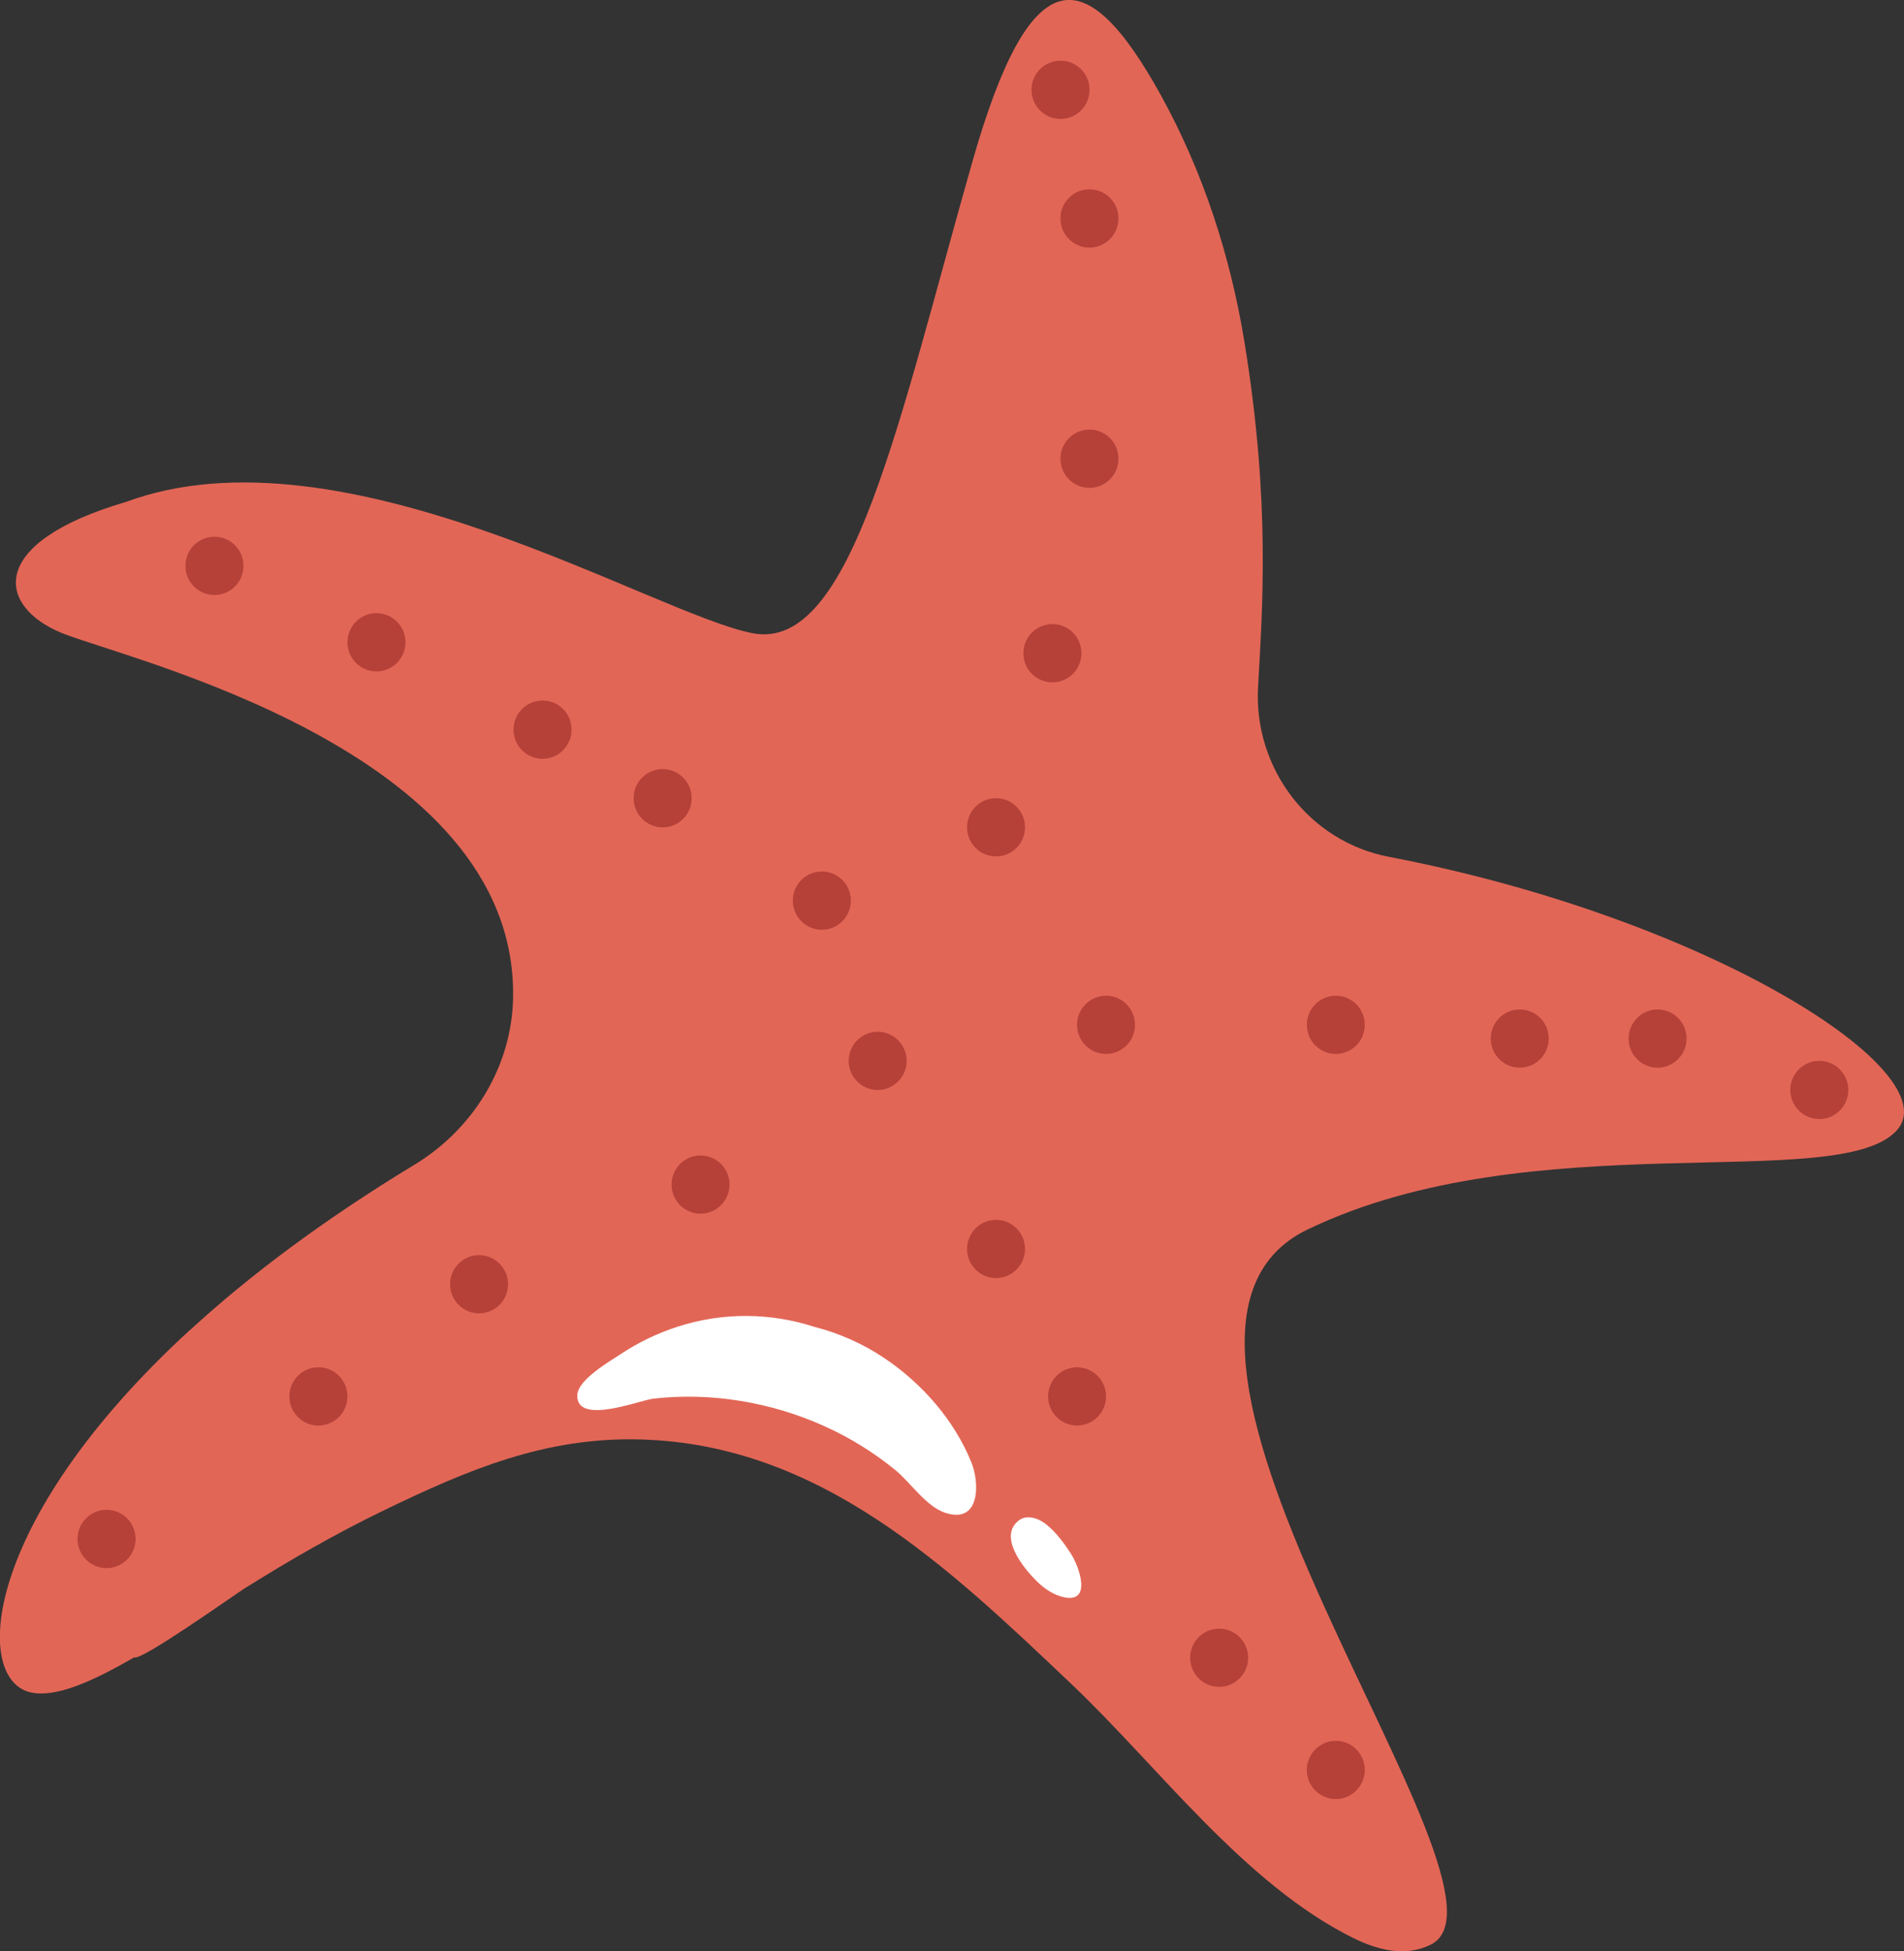
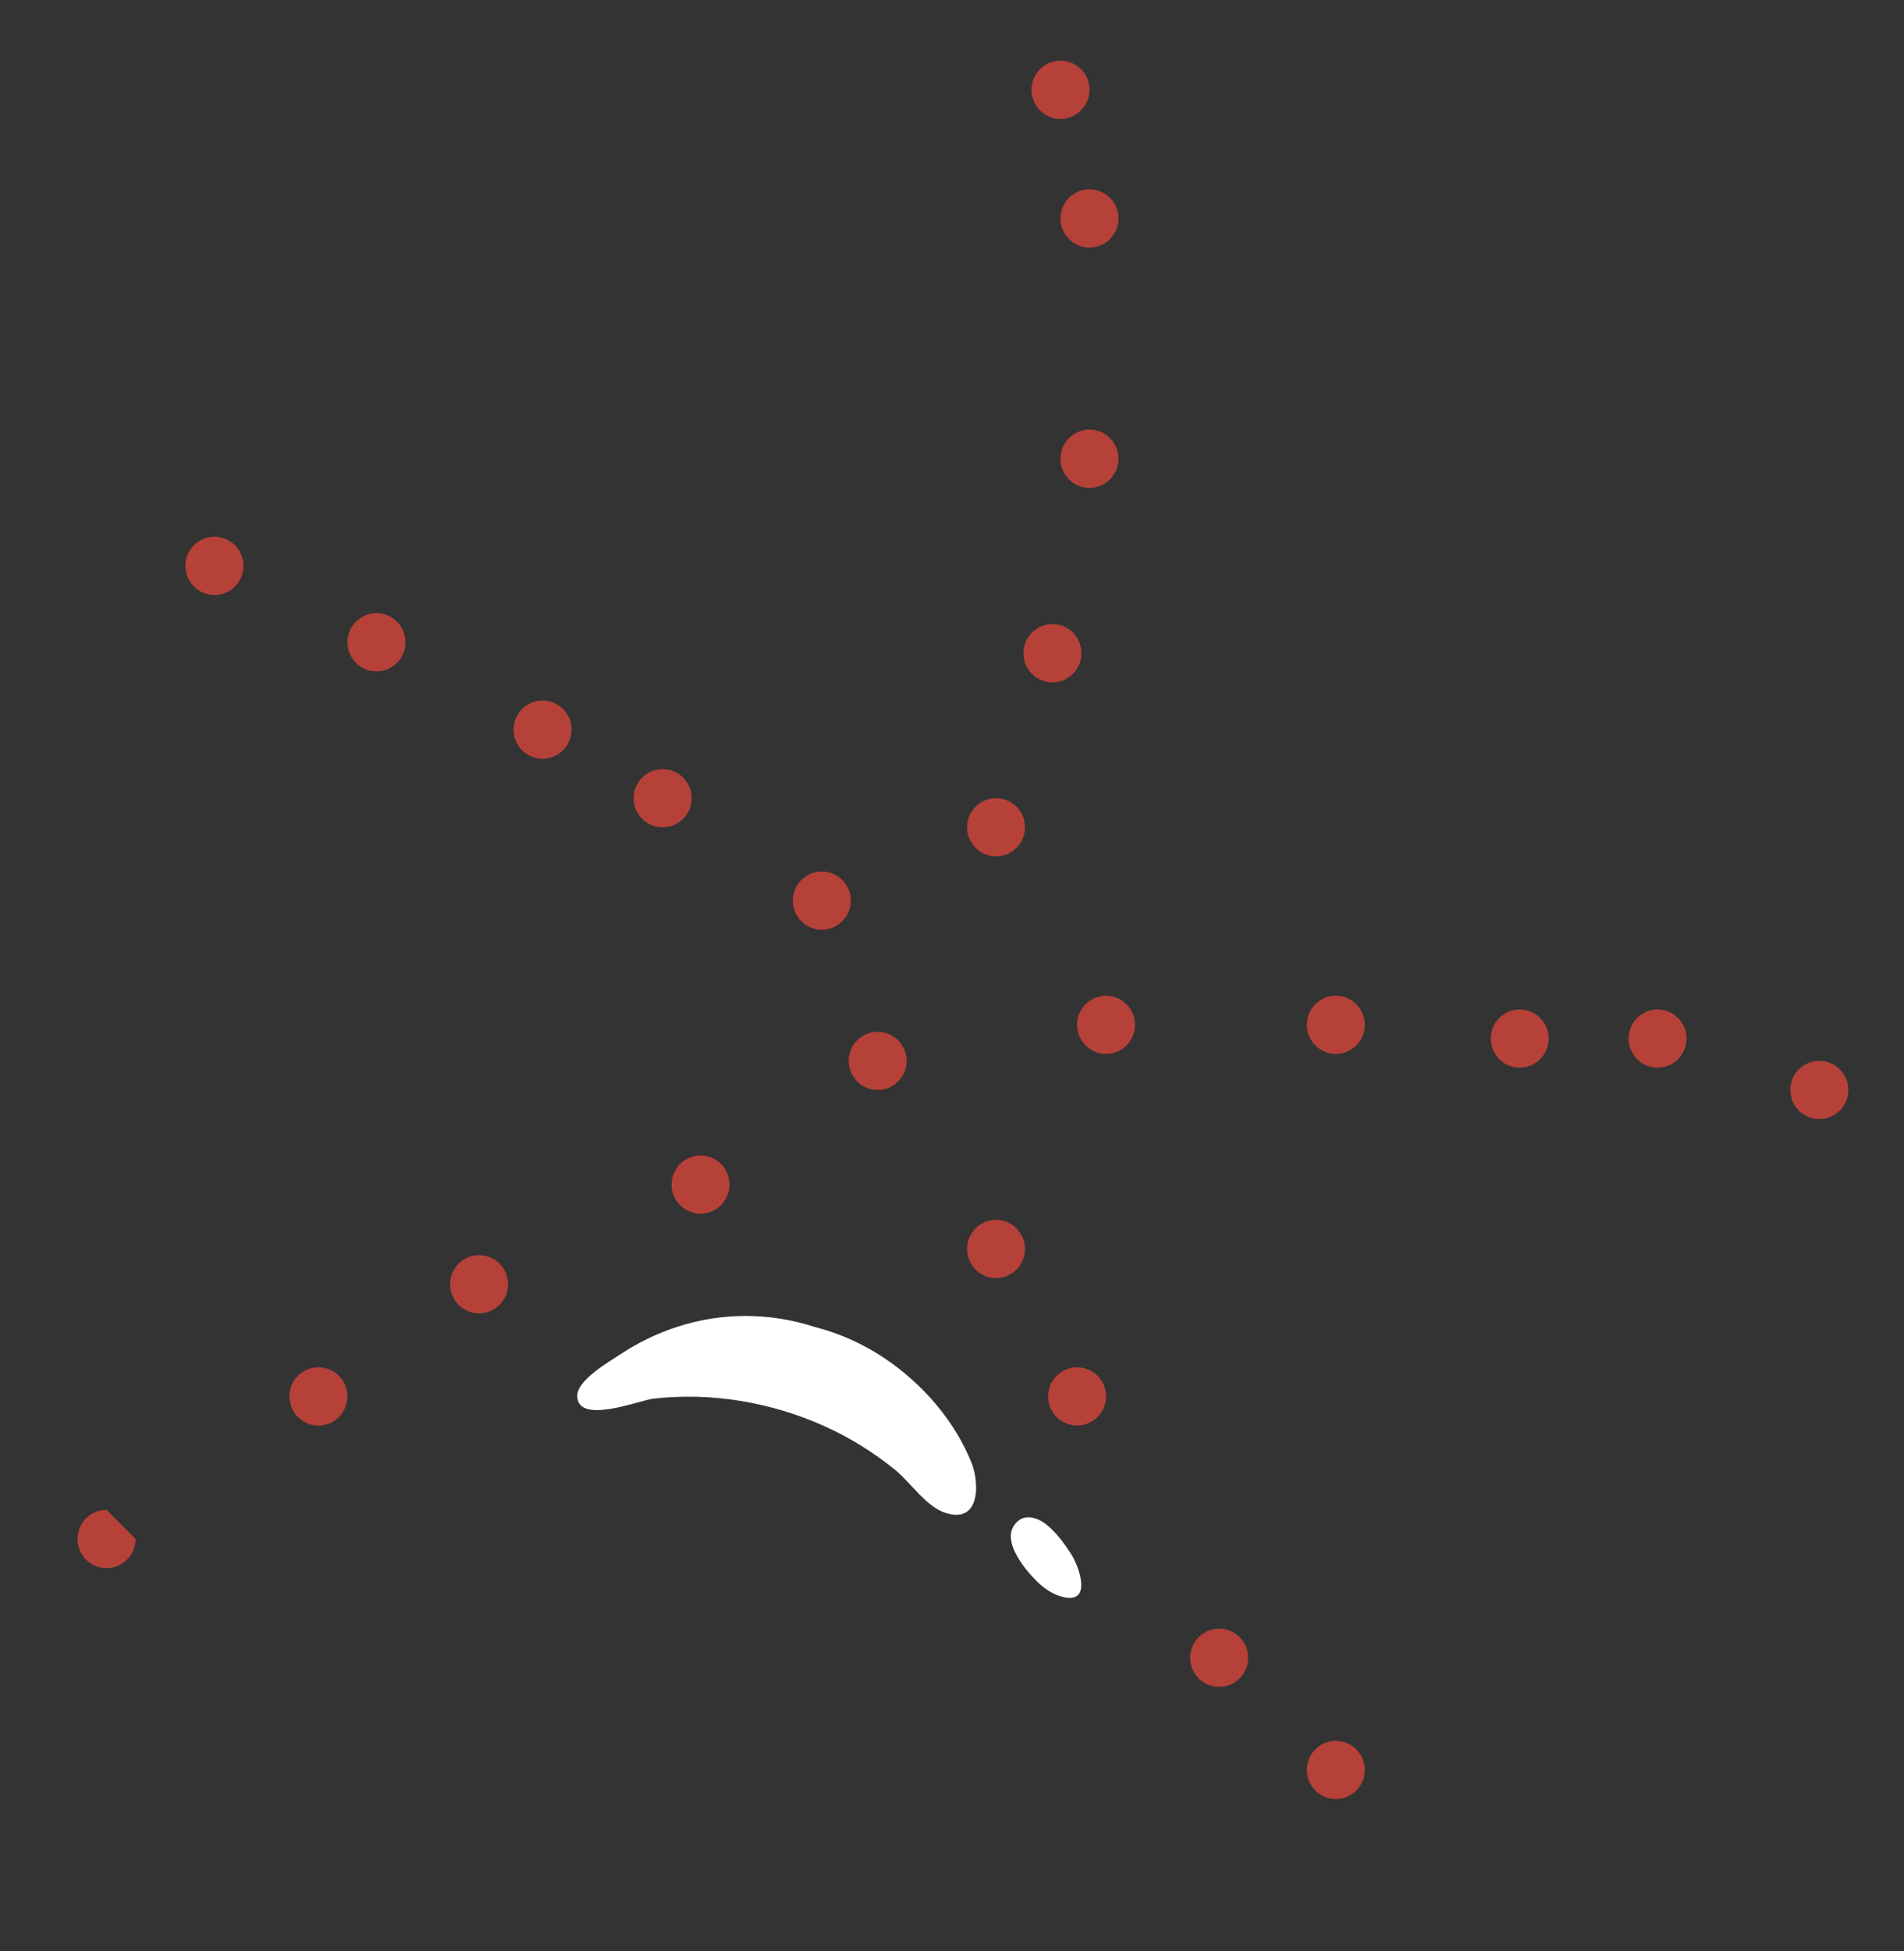
<svg xmlns="http://www.w3.org/2000/svg" width="204" height="209" viewBox="0 0 204 209" fill="none">
  <rect x="0" y="0" width="204" height="209" fill="#333333" stroke="none" />
  <g clip-path="url(#clip0_132_1032)">
-     <path d="M140.12 131.685C164.126 120.139 196.822 127.931 203.186 121.125C208.959 114.959 183.341 98.396 148.803 91.775C140.258 90.141 134.309 82.31 134.792 73.585C135.245 65.33 136.151 53.869 133.334 36.634C131.821 27.378 128.896 18.383 124.375 10.19C116.306 -4.409 110.379 -4.424 104.184 17.319C96.315 44.912 91.271 69.816 80.693 67.835C70.114 65.854 36.757 45.159 13.504 53.761C-1.551 58.177 -0.23 64.968 6.564 67.781C13.358 70.587 55.236 80.19 54.975 106.666V106.859C54.844 114.227 50.706 120.933 44.419 124.748C34.562 130.721 26.654 136.695 20.428 142.406L20.382 142.429C9.082 152.788 3.247 162.253 1.044 169.267C-1.098 176.065 0.2 180.551 3.247 181.268C5.873 181.877 9.673 180.243 14.394 177.514C14.993 178.023 25.119 170.824 26.171 170.161C31.007 167.132 35.913 164.304 41.041 161.822C50.023 157.475 58.353 153.906 68.609 154.183C87.917 154.715 101.551 167.818 114.817 180.405C124.106 189.222 133.295 201.778 144.964 207.574C147.559 208.861 150.515 209.647 153.263 208.314C164.663 202.788 116.122 143.239 140.112 131.685H140.12Z" fill="#E26656" />
    <path d="M116.736 9.619C116.736 11.338 115.346 12.741 113.627 12.741C111.907 12.741 110.518 11.346 110.518 9.619C110.518 7.893 111.907 6.498 113.627 6.498C115.346 6.498 116.736 7.893 116.736 9.619Z" fill="#B54139" />
    <path d="M119.837 49.136C119.837 50.855 118.448 52.258 116.728 52.258C115.009 52.258 113.619 50.863 113.619 49.136C113.619 47.41 115.009 46.015 116.728 46.015C118.448 46.015 119.837 47.41 119.837 49.136Z" fill="#B54139" />
    <path d="M109.266 86.834C110.249 88.245 109.896 90.195 108.491 91.174C107.086 92.16 105.144 91.806 104.169 90.395C103.186 88.985 103.539 87.035 104.944 86.056C106.349 85.069 108.291 85.424 109.266 86.834Z" fill="#B54139" />
    <path d="M145.67 107.991C146.653 109.402 146.3 111.352 144.895 112.331C143.49 113.317 141.548 112.963 140.573 111.552C139.598 110.142 139.943 108.192 141.348 107.213C142.753 106.226 144.695 106.581 145.67 107.991Z" fill="#B54139" />
    <path d="M197.475 114.967C198.457 116.378 198.104 118.328 196.699 119.306C195.294 120.293 193.352 119.938 192.377 118.528C191.394 117.117 191.748 115.167 193.152 114.189C194.557 113.202 196.5 113.557 197.475 114.967Z" fill="#B54139" />
    <path d="M165.377 109.464C166.36 110.874 166.007 112.824 164.602 113.803C163.197 114.79 161.255 114.435 160.28 113.025C159.305 111.614 159.65 109.664 161.055 108.685C162.46 107.699 164.402 108.053 165.377 109.464Z" fill="#B54139" />
    <path d="M145.67 187.804C146.653 189.214 146.3 191.164 144.895 192.143C143.49 193.13 141.548 192.775 140.573 191.365C139.59 189.954 139.943 188.004 141.348 187.025C142.753 186.039 144.695 186.393 145.67 187.804Z" fill="#B54139" />
    <path d="M96.584 111.853C97.567 113.264 97.213 115.214 95.808 116.192C94.404 117.179 92.461 116.824 91.486 115.414C90.504 114.003 90.857 112.053 92.262 111.075C93.667 110.088 95.609 110.443 96.584 111.853Z" fill="#B54139" />
    <path d="M121.05 107.991C122.033 109.402 121.68 111.352 120.275 112.331C118.87 113.317 116.928 112.963 115.953 111.552C114.97 110.142 115.323 108.192 116.728 107.213C118.133 106.226 120.075 106.581 121.05 107.991Z" fill="#B54139" />
    <path d="M109.266 132.001C110.249 133.411 109.896 135.361 108.491 136.34C107.086 137.327 105.144 136.972 104.169 135.562C103.186 134.151 103.539 132.201 104.944 131.222C106.349 130.236 108.291 130.59 109.266 132.001Z" fill="#B54139" />
    <path d="M53.877 135.778C54.86 137.188 54.507 139.138 53.102 140.117C51.697 141.104 49.754 140.749 48.779 139.339C47.797 137.928 48.15 135.978 49.555 134.999C50.96 134.013 52.902 134.367 53.877 135.778Z" fill="#B54139" />
    <path d="M77.606 125.103C78.589 126.513 78.236 128.463 76.831 129.442C75.426 130.429 73.484 130.074 72.509 128.663C71.526 127.253 71.879 125.303 73.284 124.324C74.689 123.337 76.632 123.692 77.606 125.103Z" fill="#B54139" />
    <path d="M117.949 147.794C118.932 149.204 118.578 151.154 117.174 152.133C115.769 153.12 113.826 152.765 112.851 151.355C111.869 149.944 112.222 147.994 113.627 147.015C115.032 146.029 116.974 146.383 117.949 147.794Z" fill="#B54139" />
    <path d="M133.172 175.788C134.155 177.198 133.802 179.148 132.397 180.127C130.992 181.114 129.05 180.759 128.075 179.349C127.092 177.938 127.445 175.988 128.85 175.009C130.255 174.023 132.197 174.377 133.172 175.788Z" fill="#B54139" />
    <path d="M180.148 109.464C181.13 110.874 180.777 112.824 179.372 113.803C177.967 114.79 176.025 114.435 175.05 113.025C174.075 111.614 174.421 109.664 175.826 108.685C177.23 107.699 179.173 108.053 180.148 109.464Z" fill="#B54139" />
    <path d="M115.868 69.97C115.868 71.689 114.479 73.091 112.759 73.091C111.04 73.091 109.65 71.696 109.65 69.97C109.65 68.243 111.04 66.848 112.759 66.848C114.479 66.848 115.868 68.243 115.868 69.97Z" fill="#B54139" />
    <path d="M61.239 78.155C61.239 79.874 59.85 81.277 58.13 81.277C56.41 81.277 55.021 79.882 55.021 78.155C55.021 76.429 56.41 75.034 58.13 75.034C59.85 75.034 61.239 76.429 61.239 78.155Z" fill="#B54139" />
    <path d="M26.086 60.613C26.086 62.332 24.697 63.734 22.977 63.734C21.258 63.734 19.868 62.339 19.868 60.613C19.868 58.886 21.258 57.491 22.977 57.491C24.697 57.491 26.086 58.886 26.086 60.613Z" fill="#B54139" />
-     <path d="M14.525 164.843C14.525 166.562 13.135 167.965 11.416 167.965C9.696 167.965 8.306 166.57 8.306 164.843C8.306 163.117 9.696 161.721 11.416 161.721C13.135 161.721 14.525 163.117 14.525 164.843Z" fill="#B54139" />
+     <path d="M14.525 164.843C14.525 166.562 13.135 167.965 11.416 167.965C9.696 167.965 8.306 166.57 8.306 164.843C8.306 163.117 9.696 161.721 11.416 161.721Z" fill="#B54139" />
    <path d="M88.055 99.59C89.772 99.59 91.164 98.193 91.164 96.469C91.164 94.745 89.772 93.347 88.055 93.347C86.338 93.347 84.946 94.745 84.946 96.469C84.946 98.193 86.338 99.59 88.055 99.59Z" fill="#B54139" />
    <path d="M40.335 71.92C42.052 71.92 43.444 70.522 43.444 68.798C43.444 67.074 42.052 65.677 40.335 65.677C38.618 65.677 37.226 67.074 37.226 68.798C37.226 70.522 38.618 71.92 40.335 71.92Z" fill="#B54139" />
    <path d="M37.226 149.574C37.226 151.293 35.836 152.696 34.116 152.696C32.397 152.696 31.007 151.301 31.007 149.574C31.007 147.848 32.397 146.453 34.116 146.453C35.836 146.453 37.226 147.848 37.226 149.574Z" fill="#B54139" />
    <path d="M70.997 88.622C72.714 88.622 74.106 87.225 74.106 85.501C74.106 83.777 72.714 82.379 70.997 82.379C69.279 82.379 67.887 83.777 67.887 85.501C67.887 87.225 69.279 88.622 70.997 88.622Z" fill="#B54139" />
    <path d="M119.837 23.4C119.837 25.119 118.448 26.522 116.728 26.522C115.009 26.522 113.619 25.127 113.619 23.4C113.619 21.674 115.009 20.279 116.728 20.279C118.448 20.279 119.837 21.674 119.837 23.4Z" fill="#B54139" />
    <path d="M104.061 156.604C102.219 152.087 98.787 148.179 94.764 145.481C92.415 143.901 89.867 142.791 87.249 142.121C82.612 140.626 77.53 140.518 72.624 142.098C70.482 142.791 68.433 143.763 66.552 145.011C65.354 145.805 61.907 147.771 61.853 149.443C61.738 152.711 68.563 149.975 70.006 149.813C76.209 149.112 82.566 150.183 88.254 152.727C91.018 153.96 93.628 155.578 95.97 157.498C97.59 158.831 99.24 161.39 101.313 162.053C105.036 163.248 104.983 158.854 104.061 156.596V156.604Z" fill="white" />
    <path d="M114.794 166.5C114.049 165.344 113.197 164.18 112.122 163.302C111.339 162.662 110.049 162.161 109.151 162.862C106.909 164.604 109.688 167.972 110.986 169.275C111.83 170.131 112.874 170.87 114.072 171.102C117.035 171.672 115.577 167.726 114.786 166.5H114.794Z" fill="white" />
  </g>
  <defs>
    <clipPath id="clip0_132_1032">
      <rect width="204" height="209" fill="white" />
    </clipPath>
  </defs>
</svg>